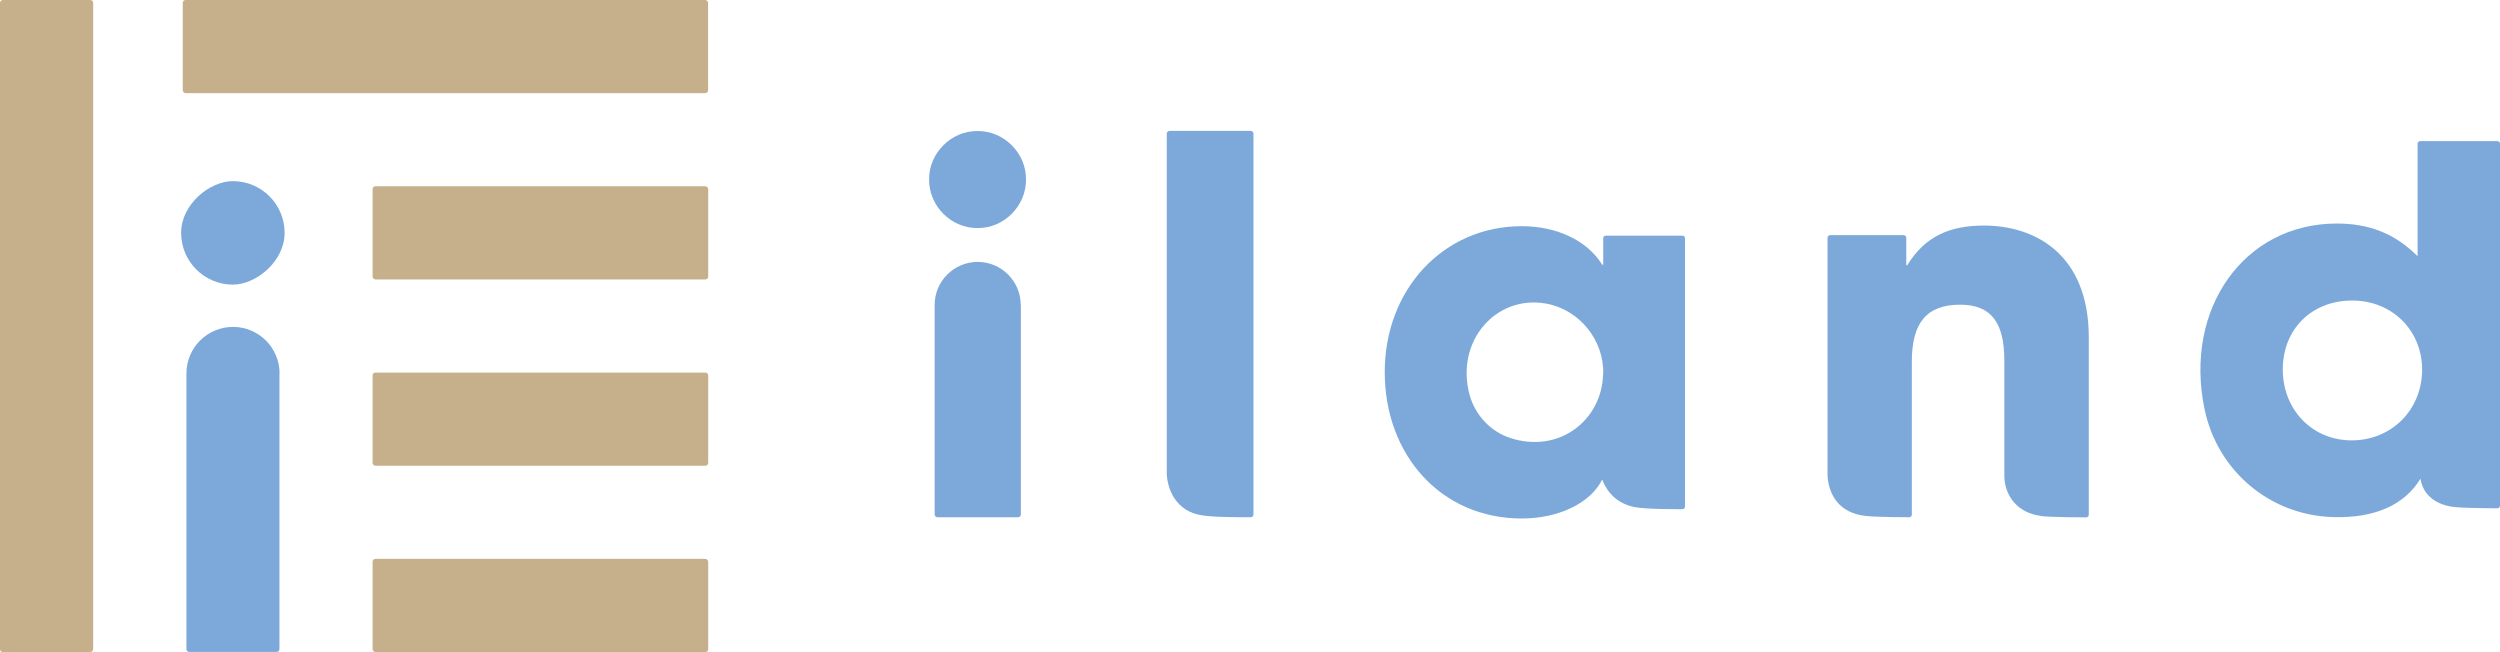
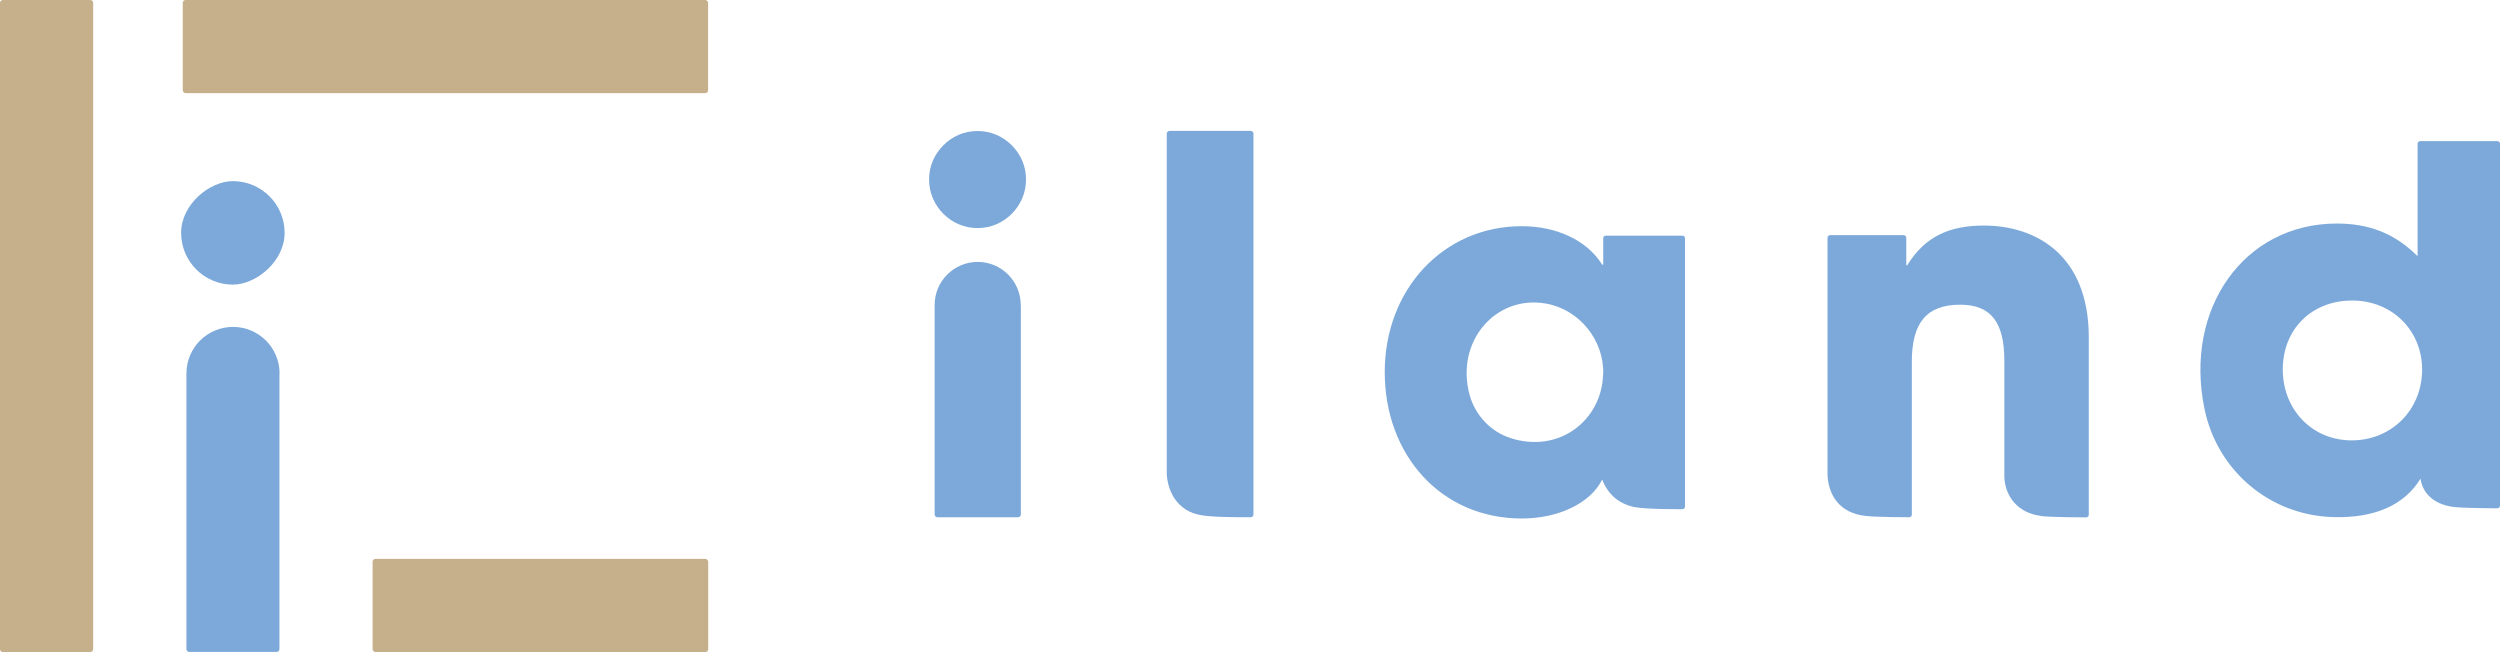
<svg xmlns="http://www.w3.org/2000/svg" id="uuid-9c739c02-1bcd-4478-90cc-55f0a52f7da0" data-name="レイヤー 2" viewBox="0 0 198.07 51.66">
  <defs>
    <style>
      .uuid-555ade4c-d44c-4273-9828-9037c329e896 {
        fill: #c5b08b;
      }

      .uuid-da438ad6-3dcb-4ee1-9852-5e832dda2a2e {
        fill: #7ca9da;
      }
    </style>
  </defs>
  <g id="uuid-cfeb7ced-71cf-4695-a60b-98c9b6edfff5" data-name="レイヤー 1">
    <rect class="uuid-555ade4c-d44c-4273-9828-9037c329e896" x="14.48" width="41.62" height="7.38" rx=".22" ry=".22" />
    <rect class="uuid-555ade4c-d44c-4273-9828-9037c329e896" x="-22.14" y="22.14" width="51.66" height="7.38" rx=".22" ry=".22" transform="translate(29.52 22.14) rotate(90)" />
    <path class="uuid-da438ad6-3dcb-4ee1-9852-5e832dda2a2e" d="M9.26,35.09h21.84c.12,0,.22.1.22.22v6.93c0,.12-.1.22-.22.22H9.26c-2.04,0-3.69-1.65-3.69-3.69h0c0-2.04,1.65-3.69,3.69-3.69Z" transform="translate(57.23 20.33) rotate(90)" />
    <rect class="uuid-da438ad6-3dcb-4ee1-9852-5e832dda2a2e" x="14.35" y="14.35" width="8.2" height="8.2" rx="4.1" ry="4.1" transform="translate(36.9 0) rotate(90)" />
-     <rect class="uuid-555ade4c-d44c-4273-9828-9037c329e896" x="29.52" y="14.76" width="26.59" height="7.38" rx=".22" ry=".22" />
-     <rect class="uuid-555ade4c-d44c-4273-9828-9037c329e896" x="29.52" y="29.52" width="26.59" height="7.38" rx=".22" ry=".22" />
    <rect class="uuid-555ade4c-d44c-4273-9828-9037c329e896" x="29.52" y="44.28" width="26.59" height="7.38" rx=".22" ry=".22" />
    <g>
      <path class="uuid-da438ad6-3dcb-4ee1-9852-5e832dda2a2e" d="M92.44,37.54V10.59c0-.12.1-.22.22-.22h6.43c.12,0,.22.1.22.22v30.17c0,.12-.1.22-.22.22-1.61,0-2.51-.02-3.22-.08-.97-.07-1.74-.26-2.42-.93-.88-.87-.99-2.02-1.01-2.43Z" />
      <path class="uuid-da438ad6-3dcb-4ee1-9852-5e832dda2a2e" d="M126.94,37.99c-.94,1.91-3.52,3.09-6.37,3.09-6.41,0-10.86-5.04-10.86-11.6s4.65-11.56,10.86-11.56c2.66,0,5.12,1.05,6.37,3.05h.08v-2.1c0-.11.09-.2.2-.2h6.08c.11,0,.2.09.2.2v21.27c0,.11-.09.2-.2.2,0,0-2.94.03-3.88-.18-1.17-.27-2.01-.97-2.48-2.16M127.02,29.65c.08-2.69-1.88-5.13-4.54-5.6-3.97-.7-7.21,3-6.04,7.26.44,1.58,1.65,2.88,3.21,3.39,3.85,1.26,7.26-1.38,7.36-5.05Z" />
      <path class="uuid-da438ad6-3dcb-4ee1-9852-5e832dda2a2e" d="M161.67,40.87c-1.78-.23-2.83-1.53-2.87-3.12v-9.18c0-3.02-1.05-4.43-3.5-4.43-2.7,0-3.83,1.49-3.83,4.51v12.12c0,.12-.09.21-.21.21,0,0-2.46,0-3.42-.1-2.21-.23-2.98-1.78-3.05-3.24v-18.8c0-.12.09-.21.21-.21h5.82c.12,0,.21.09.21.21v2.17h.08c1.41-2.3,3.38-3.14,6.08-3.14,4.03,0,8.3,2.26,8.3,8.86v14.05c0,.12-.09.21-.21.21,0,0-2.8,0-3.61-.11Z" />
      <path class="uuid-da438ad6-3dcb-4ee1-9852-5e832dda2a2e" d="M191.78,37.91c-1.27,2.09-3.6,3.15-6.92,3.06-5.01-.14-9.18-3.65-10.2-8.56-1.65-7.95,3.13-14.7,10.48-14.7,2.51,0,4.56.75,6.4,2.59v-8.91c0-.11.09-.21.21-.21h6.11c.11,0,.21.09.21.21v28.67c0,.11-.09.21-.21.21,0,0-2.5,0-3.41-.1-1.33-.14-2.48-.87-2.68-2.25M191.9,29.27c0-3.03-2.32-5.46-5.54-5.46s-5.5,2.28-5.5,5.46,2.32,5.62,5.46,5.62,5.58-2.4,5.58-5.62Z" />
      <path class="uuid-da438ad6-3dcb-4ee1-9852-5e832dda2a2e" d="M73.61,14.22c0-.53.1-1.02.3-1.49.2-.46.48-.87.83-1.22.35-.35.76-.63,1.22-.83.46-.2.96-.3,1.49-.3s1.02.1,1.49.3c.46.2.87.48,1.22.83.35.35.63.76.83,1.22.2.47.3.96.3,1.49s-.1,1.02-.3,1.49c-.2.47-.48.87-.83,1.23-.35.35-.76.63-1.22.83-.47.2-.96.3-1.49.3s-1.02-.1-1.49-.3c-.47-.2-.87-.48-1.22-.83-.35-.35-.63-.76-.83-1.23-.2-.46-.3-.96-.3-1.49ZM80.88,24.16v16.6c0,.12-.1.22-.22.22h-6.39c-.12,0-.22-.1-.22-.22v-16.6c0-1.88,1.53-3.41,3.41-3.41h0c1.88,0,3.41,1.53,3.41,3.41Z" />
    </g>
  </g>
</svg>